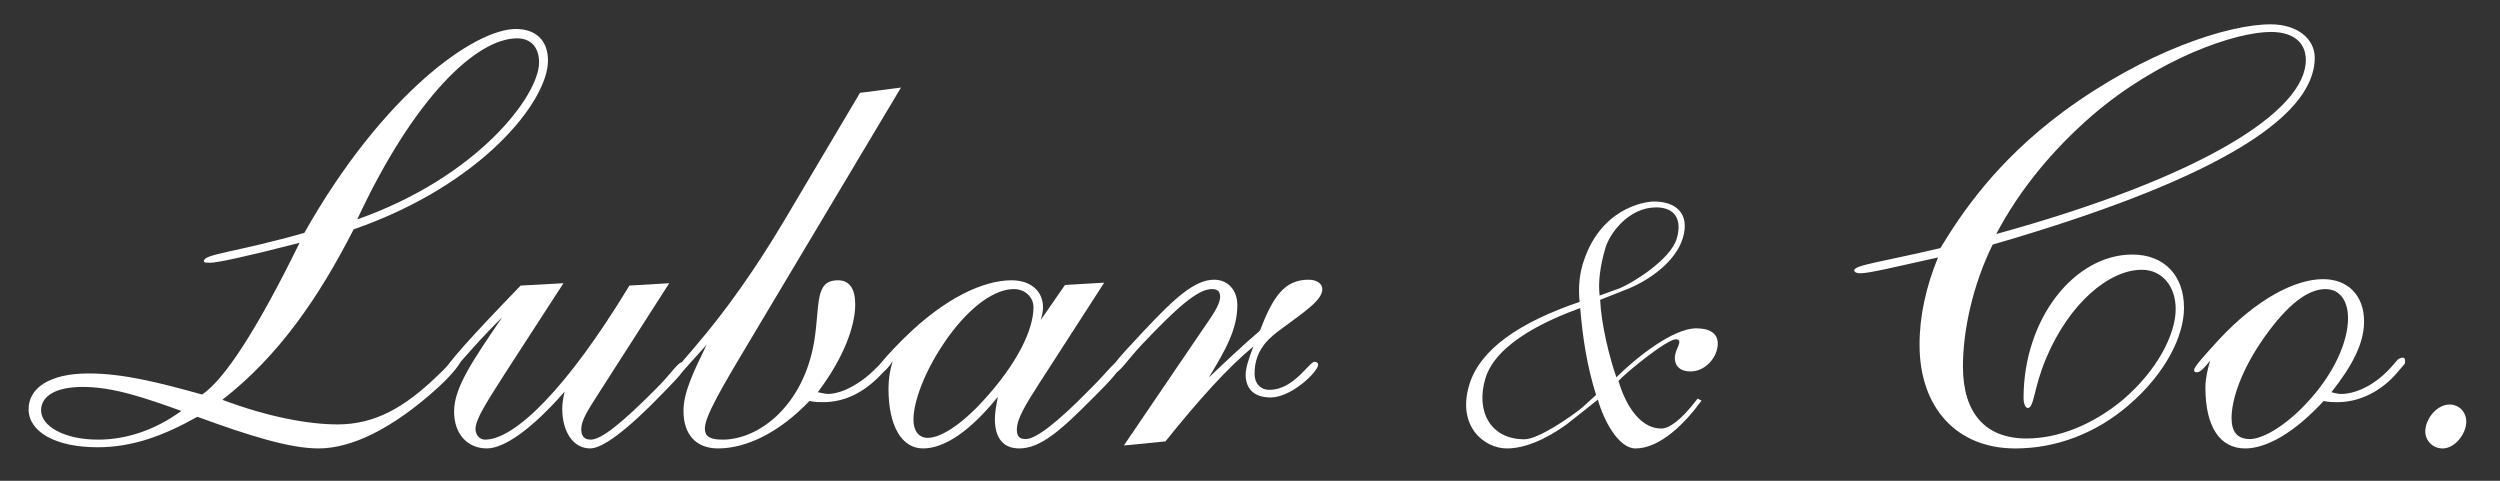
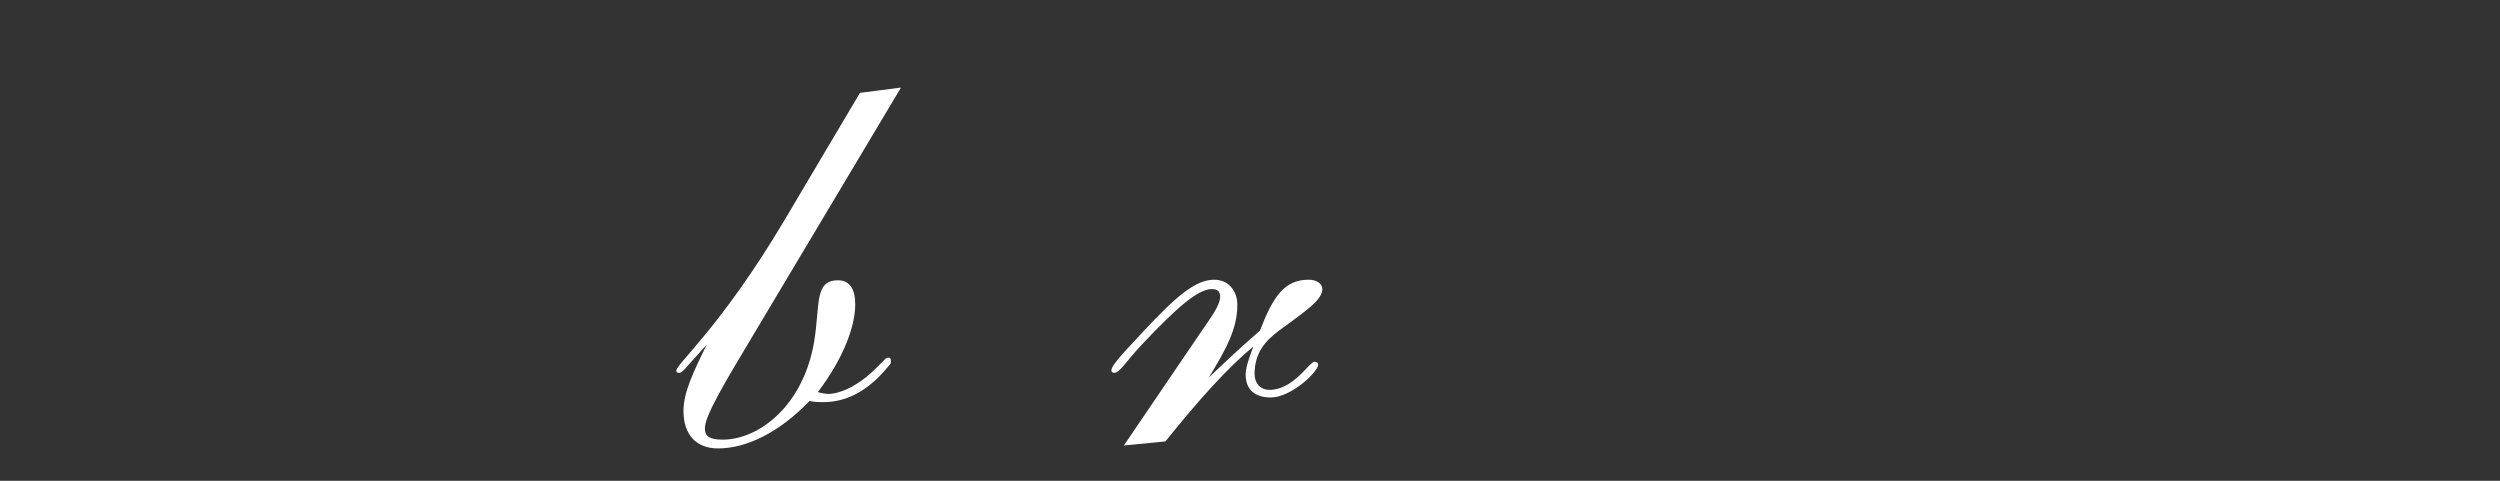
<svg xmlns="http://www.w3.org/2000/svg" width="156" height="30" viewBox="0 0 156 30" fill="none">
  <rect x="0" y="0" width="156" height="30" fill="#333333" stroke="none" />
-   <path d="M106.177 24.992C105.17 26.393 103.594 27.983 102.055 27.983C100.973 27.983 100.053 26.18 99.707 24.937L97.809 26.442C97.21 26.881 95.597 27.983 94.033 27.983C92.636 27.983 90.893 26.625 91.684 24.005C92.352 21.799 94.824 20.106 98.569 18.838C98.501 18.18 98.507 17.34 98.761 16.487C99.793 13.063 102.525 12.575 103.223 12.575C104.527 12.575 105.479 13.288 105.009 14.854C104.57 16.304 102.994 17.431 101.635 18.004L99.849 18.71C99.917 20.258 100.436 22.323 100.862 23.542C102.092 22.323 104.391 20.489 105.837 20.489C107.098 20.489 107.339 21.154 107.117 21.891C106.925 22.537 106.289 23.176 105.491 23.176C104.558 23.176 104.41 22.512 104.564 22C104.632 21.769 104.731 21.611 104.774 21.446C104.83 21.263 104.743 21.172 104.577 21.172C103.989 21.172 101.388 23.317 100.992 23.773C101.313 24.876 102.154 26.74 103.668 26.74C104.156 26.74 104.892 26.235 105.93 24.876L106.177 24.992ZM99.595 24.645C99.039 22.853 98.767 21.178 98.606 19.222C96.796 19.886 93.378 21.318 92.686 23.621C92.08 25.638 92.982 27.411 95.121 27.411C95.986 27.411 97.951 26.058 98.724 25.437L99.595 24.645ZM101.06 17.992C101.857 17.669 104.231 16.213 104.626 14.897C104.985 13.703 104.515 12.941 103.347 12.941C101.622 12.941 100.454 14.568 100.189 15.439C99.849 16.566 99.713 17.632 99.818 18.442L101.06 17.992ZM122.487 22.866C122.487 25.79 123.897 27.362 126.455 27.362C128.421 27.362 130.571 26.521 132.463 24.949C134.613 23.122 135.763 20.855 135.763 19.283C135.763 17.858 134.91 16.834 133.649 16.834C131.61 16.834 129.125 18.918 127.679 22.354C126.9 24.182 126.937 25.461 126.529 25.461C126.418 25.461 126.27 25.242 126.27 24.84C126.27 19.868 129.459 15.884 133.056 15.884C135.058 15.884 136.282 17.2 136.282 19.21C136.282 20.965 135.133 23.304 132.833 25.278C130.757 27.069 128.272 27.983 125.751 27.983C122.117 27.983 119.78 25.461 119.78 21.513C119.78 19.685 120.188 17.894 120.93 16.066C118.26 16.651 116.665 17.053 116.072 17.053C115.85 17.053 115.701 16.98 115.701 16.871C115.701 16.542 117.518 16.322 121.078 15.482C122.413 13.288 124.564 10.071 128.754 6.964C133.872 3.199 139.026 1.518 141.696 1.518C143.365 1.518 144.44 2.431 144.44 3.601C144.44 7.476 137.728 11.387 124.342 15.262C123.081 17.821 122.487 20.672 122.487 22.866ZM143.884 3.747C143.884 2.651 143.105 1.993 141.696 1.993C139.508 1.993 134.688 3.638 130.534 7.22C128.05 9.377 126.01 11.863 124.564 14.604C137.432 11.058 143.884 6.928 143.884 3.747ZM146.072 24.584C146.925 24.584 148.111 24.108 149.15 22.975L149.632 22.427C149.669 22.39 149.817 22.317 149.928 22.317C150.04 22.317 150.077 22.39 150.077 22.537C150.077 22.61 150.077 22.683 150.04 22.719L149.632 23.195C148.593 24.438 147.221 25.096 145.849 25.096C145.627 25.096 145.33 25.096 144.996 25.022C143.179 26.996 141.437 27.983 140.102 27.983C138.544 27.983 137.617 26.667 137.617 24.182C137.617 23.67 137.728 23.122 137.914 22.5C137.543 22.975 137.283 23.231 137.098 23.231C136.95 23.231 136.912 23.195 136.912 23.085C136.912 22.902 137.432 22.317 138.433 21.221C140.806 18.662 143.216 17.419 144.959 17.419C146.517 17.419 147.518 18.442 147.518 20.051C147.518 21.44 146.776 22.829 145.479 24.474C145.664 24.511 145.849 24.584 146.072 24.584ZM140.398 27.398C141.103 27.398 142.475 26.704 143.884 25.205C145.627 23.377 146.517 21.33 146.517 19.868C146.517 18.698 145.961 18.04 145.108 18.04C143.995 18.04 142.734 19.027 141.325 21.001C139.842 23.085 139.249 24.949 139.249 26.082C139.249 26.96 139.619 27.398 140.398 27.398ZM152.858 25.242C153.451 25.242 153.896 25.717 153.896 26.302C153.896 27.069 153.192 27.983 152.413 27.983C151.82 27.983 151.338 27.508 151.338 26.923C151.338 26.156 152.042 25.242 152.858 25.242Z" fill="white" />
-   <path d="M6.086 27.909C3.416 27.909 1.784 26.922 1.784 25.533C1.784 24.217 3.082 23.303 5.529 23.303C7.717 23.303 9.979 23.888 12.612 24.619C14.021 23.668 16.061 20.525 18.694 15.151C15.431 15.992 13.576 16.394 13.131 16.394C12.835 16.394 12.723 16.394 12.723 16.284C12.723 15.846 14.763 15.736 18.99 14.53C23.885 5.866 29.596 1.809 32.192 1.809C33.416 1.809 34.194 2.503 34.194 3.783C34.194 6.305 30.078 11.532 22.068 14.31C19.88 18.587 17.396 22.206 13.873 24.948C16.803 26.044 19.287 26.483 21.067 26.483C23.403 26.483 25.257 25.423 27.334 23.413C28.038 22.755 28.372 22.243 28.743 22.243C28.78 22.243 28.817 22.279 28.817 22.352C28.817 22.572 28.335 23.266 27.334 24.18C24.516 26.739 21.957 27.982 19.88 27.982C18.1 27.982 15.616 27.214 12.316 26.008C10.165 27.214 8.237 27.909 6.086 27.909ZM5.159 24.144C3.453 24.144 2.563 24.729 2.563 25.606C2.563 26.593 4.009 27.433 6.123 27.433C7.903 27.433 9.72 26.812 11.314 25.642C8.978 24.802 7.05 24.144 5.159 24.144ZM33.638 3.892C33.638 2.942 33.119 2.393 32.266 2.393C29.744 2.393 25.851 6.049 22.291 13.689C29.781 11.057 33.638 5.976 33.638 3.892Z" fill="white" />
-   <path d="M36.271 26.775C36.271 27.214 36.457 27.433 36.864 27.433C37.532 27.433 38.83 26.373 40.869 24.326C41.945 23.266 42.279 22.608 42.575 22.608C42.724 22.608 42.798 22.681 42.798 22.754C42.798 23.046 42.279 23.595 41.352 24.545C39.127 26.848 37.606 27.981 36.827 27.981C35.752 27.981 35.084 26.921 35.084 25.496C35.084 25.13 35.159 24.765 35.233 24.436C33.156 26.812 31.451 27.981 30.375 27.981C29.188 27.981 28.335 27.104 28.335 25.678C28.335 24.143 29.559 22.425 31.339 19.793C29.151 21.95 28.335 23.229 27.965 23.229C27.854 23.229 27.779 23.193 27.779 23.119C27.779 22.827 29.374 21.036 32.489 17.819L35.159 17.673L31.488 23.339C30.375 25.093 29.671 26.154 29.671 26.775C29.671 27.141 29.93 27.433 30.264 27.433C32.118 27.433 35.381 24.253 39.275 17.819L41.759 17.673L37.309 24.618C36.679 25.605 36.271 26.227 36.271 26.775Z" fill="white" />
  <path d="M46.988 20.927C45.059 24.143 43.984 25.971 43.984 26.739C43.984 27.251 44.318 27.433 45.096 27.433C47.359 27.433 50.14 25.313 50.807 21.292C51.178 19.026 50.807 17.49 52.291 17.49C52.995 17.49 53.366 18.002 53.366 18.989C53.366 20.342 52.661 22.316 51.03 24.472C51.252 24.509 51.475 24.582 51.66 24.582C52.476 24.582 53.663 23.997 54.664 22.974L55.183 22.462C55.257 22.352 55.368 22.316 55.443 22.316C55.554 22.316 55.591 22.389 55.591 22.535C55.591 22.645 55.591 22.681 55.554 22.718L55.146 23.193C53.996 24.472 52.736 25.094 51.364 25.094C51.141 25.094 50.844 25.094 50.511 25.021C48.619 26.995 46.58 27.982 44.8 27.982C43.428 27.982 42.649 27.104 42.649 25.642C42.649 24.472 43.279 23.193 44.095 21.511L43.205 22.498C42.797 22.937 42.575 23.266 42.389 23.266C42.241 23.266 42.204 23.23 42.204 23.12C42.204 22.718 45.022 20.342 48.916 13.798L53.663 5.793L56.221 5.464L46.988 20.927Z" fill="white" />
-   <path d="M66.455 17.783L68.903 17.637L64.824 23.96C64.008 25.24 63.452 26.117 63.452 26.812C63.452 27.214 63.6 27.397 64.008 27.397C64.638 27.397 65.973 26.373 68.013 24.289C69.088 23.229 69.496 22.608 69.719 22.608C69.83 22.608 69.941 22.645 69.941 22.754C69.941 23.01 69.348 23.705 68.235 24.801C66.27 26.775 64.972 27.982 63.6 27.982C62.599 27.982 62.08 27.323 62.08 26.154C62.08 25.788 62.154 25.349 62.265 24.765C60.522 26.921 58.928 27.982 57.593 27.982C56.295 27.982 55.442 26.629 55.442 24.253C55.442 23.705 55.516 23.156 55.701 22.535C55.368 23.047 55.108 23.266 54.923 23.266C54.774 23.266 54.7 23.229 54.7 23.12C54.7 22.937 55.294 22.206 56.443 21.073C58.965 18.587 61.375 17.49 63.118 17.49C64.342 17.49 65.083 18.185 65.083 19.172C65.083 19.391 65.046 19.647 64.935 19.976L66.455 17.783ZM57.889 27.323C58.668 27.323 59.929 26.556 61.338 25.02C63.489 22.681 64.49 20.561 64.49 19.172C64.49 18.55 63.971 18.039 63.266 18.039C62.117 18.039 60.633 19.026 59.187 21C57.667 23.12 56.999 25.094 56.999 26.19C56.999 26.885 57.333 27.323 57.889 27.323Z" fill="white" />
  <path d="M74.948 20.707C75.653 19.684 76.135 19.026 76.135 18.514C76.135 18.185 75.986 18.039 75.616 18.039C74.726 18.039 73.391 19.245 71.277 21.475C70.276 22.535 69.868 23.266 69.534 23.266C69.423 23.266 69.349 23.193 69.349 23.12C69.349 22.901 69.645 22.535 70.201 21.914L71.388 20.634C73.279 18.624 74.54 17.454 75.764 17.454C76.654 17.454 77.21 18.149 77.21 19.026C77.21 20.561 76.469 21.841 75.43 23.559C76.431 22.608 77.47 21.621 78.619 20.634C79.435 18.514 80.14 17.454 81.66 17.454C82.179 17.454 82.513 17.71 82.513 18.039C82.513 18.733 81.438 19.428 79.806 20.634C78.916 21.292 78.285 22.06 78.285 23.339C78.285 23.924 78.656 24.326 79.213 24.326C80.733 24.326 81.697 22.572 82.031 22.572C82.142 22.572 82.253 22.645 82.253 22.755C82.253 23.193 80.585 24.802 79.287 24.802C78.285 24.802 77.729 24.29 77.729 23.376C77.729 22.974 77.915 22.389 78.211 21.621C76.617 22.937 74.837 24.911 72.723 27.543L70.127 27.799L74.948 20.707Z" fill="white" />
</svg>